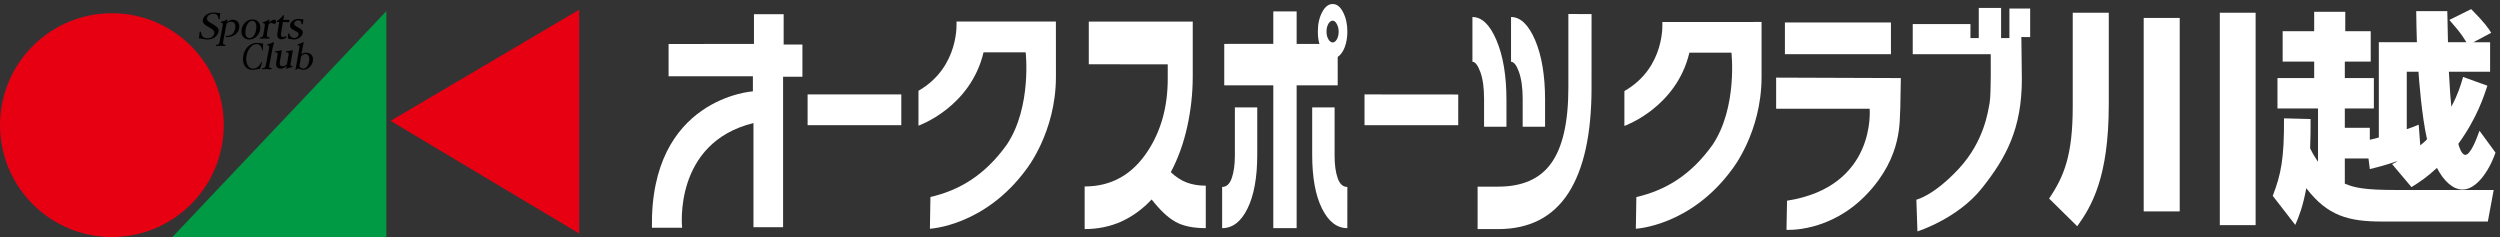
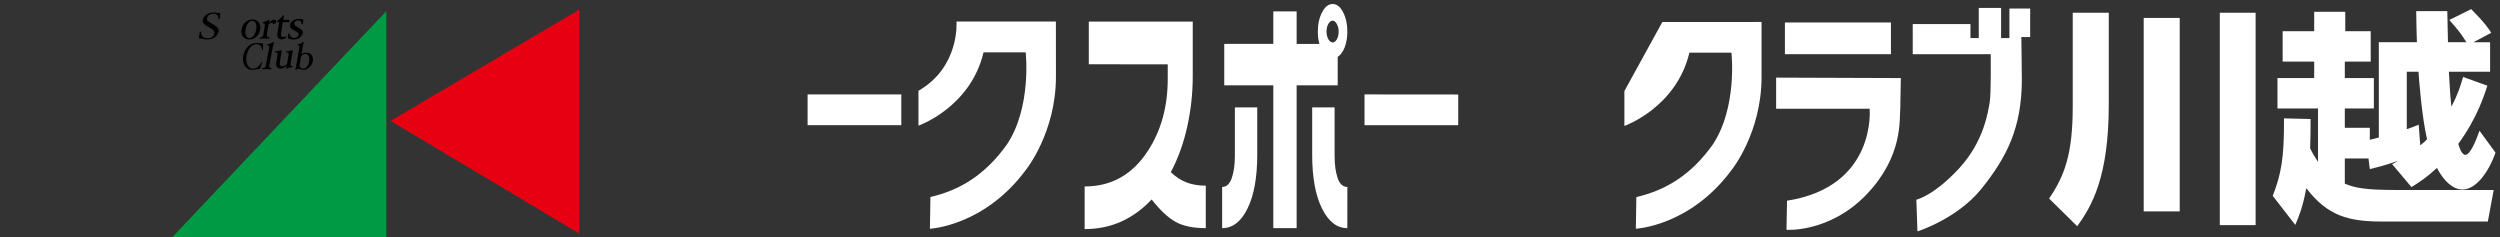
<svg xmlns="http://www.w3.org/2000/svg" version="1.1" id="レイヤー_1" x="0px" y="0px" width="311.679px" height="29.556px" viewBox="0 0 311.679 29.556" enable-background="new 0 0 311.679 29.556" xml:space="preserve">
  <rect x="0" y="0" width="311.679" height="29.556" fill="#333333" stroke="none" />
  <g>
    <g>
      <g>
-         <path fill="#E60012" d="M27.896,15.597c0.003,7.707-6.243,13.953-13.946,13.953C6.244,29.55,0,23.304,0,15.597     C0.003,7.896,6.244,1.649,13.95,1.649C21.652,1.649,27.898,7.896,27.896,15.597z" />
        <polygon fill="#009944" points="21.493,29.55 48.166,29.556 48.166,1.386    " />
        <polygon fill="#E60012" points="48.691,15.069 72.207,29.112 72.207,1.208    " />
      </g>
      <g>
        <path d="M27.249,3.917c-0.063,0.311-0.223,0.553-0.472,0.732c-0.249,0.18-0.562,0.273-0.924,0.273     c-0.159,0-0.352-0.025-0.567-0.072c-0.196-0.047-0.359-0.066-0.491-0.066c0.047-0.264,0.076-0.529,0.096-0.793     c0.008-0.018,0.036-0.033,0.096-0.033c0.036,0,0.06,0.016,0.062,0.033c0.036,0.289,0.122,0.494,0.252,0.605     c0.129,0.119,0.327,0.172,0.602,0.172c0.22,0,0.403-0.053,0.546-0.158c0.137-0.105,0.229-0.256,0.271-0.449     c0.024-0.123,0-0.244-0.09-0.35c-0.079-0.109-0.268-0.25-0.582-0.41c-0.353-0.201-0.577-0.363-0.669-0.496     c-0.092-0.141-0.126-0.287-0.089-0.449c0.054-0.252,0.206-0.467,0.462-0.633c0.251-0.178,0.542-0.26,0.878-0.26     c0.132,0,0.277,0.01,0.434,0.041c0.151,0.021,0.281,0.033,0.396,0.033c-0.039,0.273-0.057,0.514-0.064,0.725     c-0.007,0.018-0.03,0.031-0.08,0.031c-0.051,0-0.075-0.014-0.075-0.037c-0.017-0.229-0.071-0.395-0.174-0.494     c-0.098-0.102-0.253-0.154-0.468-0.154c-0.209,0-0.385,0.053-0.524,0.156c-0.144,0.098-0.231,0.236-0.271,0.408     c-0.018,0.115,0.013,0.211,0.092,0.313c0.079,0.092,0.271,0.227,0.572,0.396c0.361,0.207,0.59,0.365,0.688,0.504     C27.249,3.612,27.282,3.757,27.249,3.917z" />
-         <path d="M28.261,4.628c0.342,0.012,0.829-0.131,1.084-0.336c0.252-0.195,0.415-0.449,0.467-0.756     c0.061-0.324,0.015-0.59-0.139-0.787c-0.15-0.195-0.39-0.293-0.713-0.293c-0.086,0-0.191,0.027-0.322,0.086     c-0.132,0.064-0.248,0.127-0.357,0.223l0.075-0.289c0-0.033-0.02-0.041-0.063-0.041c-0.018,0-0.039,0.006-0.063,0.021     c-0.04,0.039-0.118,0.08-0.239,0.127c-0.114,0.051-0.254,0.086-0.417,0.127c-0.026,0-0.048,0.016-0.056,0.055     c-0.001,0.043,0.004,0.064,0.032,0.064c0.115,0.014,0.187,0.035,0.215,0.076c0.026,0.041,0.026,0.115,0.004,0.248L27.385,5.2     c-0.034,0.148-0.068,0.248-0.119,0.299c-0.051,0.045-0.145,0.078-0.297,0.094c-0.024,0-0.038,0.02-0.053,0.07     c-0.002,0.045,0.006,0.066,0.03,0.066c0.07,0,0.157-0.008,0.269-0.01c0.112-0.012,0.214-0.014,0.301-0.014     c0.069,0,0.171,0,0.283,0.014c0.109,0.002,0.192,0.01,0.259,0.01c0.022,0,0.044-0.023,0.055-0.066     c0.01-0.051-0.003-0.07-0.032-0.07c-0.137-0.016-0.217-0.049-0.252-0.094c-0.029-0.051-0.036-0.15-0.005-0.299l0.072-0.469     l0.044-0.188l0.09-0.447l0.215-1.143c0.112-0.092,0.207-0.158,0.286-0.189c0.081-0.039,0.164-0.055,0.261-0.055     c0.211-0.006,0.366,0.074,0.459,0.215c0.096,0.146,0.113,0.346,0.068,0.605c-0.06,0.299-0.155,0.516-0.305,0.678     c-0.148,0.158-0.515,0.277-0.74,0.27C28.274,4.478,27.888,4.622,28.261,4.628z" />
        <path d="M31.628,4.462c-0.142,0.188-0.318,0.287-0.524,0.287c-0.205,0-0.356-0.1-0.441-0.287     c-0.079-0.189-0.097-0.453-0.047-0.777c0.054-0.33,0.155-0.596,0.31-0.791c0.147-0.193,0.322-0.295,0.524-0.295     c0.208,0,0.344,0.102,0.435,0.295c0.087,0.195,0.103,0.461,0.049,0.791C31.877,4.013,31.78,4.276,31.628,4.462z M32.255,2.784     c-0.184-0.238-0.438-0.361-0.775-0.361c-0.339,0-0.633,0.123-0.892,0.361c-0.253,0.236-0.415,0.541-0.473,0.906     c-0.055,0.355,0.006,0.652,0.179,0.881c0.179,0.232,0.441,0.352,0.778,0.352c0.343,0,0.644-0.119,0.894-0.346     c0.252-0.234,0.407-0.531,0.467-0.887C32.491,3.321,32.433,3.021,32.255,2.784z" />
        <path d="M34.43,2.72c-0.007,0.076-0.04,0.135-0.087,0.186c-0.052,0.049-0.108,0.072-0.157,0.072c-0.076,0-0.148-0.023-0.21-0.072     c-0.047-0.043-0.093-0.063-0.135-0.063c-0.105,0-0.226,0.063-0.363,0.195L33.28,4.228c-0.026,0.152-0.019,0.268,0.024,0.318     C33.34,4.61,33.439,4.649,33.6,4.677c0.024,0.004,0.035,0.027,0.024,0.072c-0.006,0.047-0.024,0.074-0.052,0.074     c-0.066,0.006-0.159,0-0.283-0.014c-0.129-0.014-0.241-0.014-0.32-0.014c-0.083,0-0.179,0-0.3,0.014     c-0.105,0.014-0.197,0.014-0.261,0.014c-0.027,0-0.035-0.027-0.027-0.074c0.005-0.045,0.027-0.068,0.055-0.072     c0.145-0.025,0.242-0.061,0.29-0.109c0.054-0.055,0.091-0.162,0.118-0.34l0.16-0.975c0.022-0.145,0.022-0.236-0.001-0.279     c-0.024-0.045-0.105-0.074-0.216-0.086c-0.024,0-0.032-0.025-0.027-0.076c0.003-0.045,0.027-0.064,0.051-0.064     c0.172-0.043,0.312-0.09,0.426-0.141c0.114-0.053,0.192-0.1,0.229-0.143c0.024-0.021,0.042-0.029,0.059-0.029     c0.045,0,0.067,0.018,0.064,0.049l-0.072,0.324c0.152-0.131,0.281-0.217,0.386-0.271c0.104-0.053,0.205-0.08,0.298-0.08     c0.08,0,0.14,0.027,0.182,0.08C34.429,2.591,34.44,2.647,34.43,2.72z" />
        <path d="M36.041,2.476h-0.728l0.101-0.539c0.008-0.031-0.015-0.049-0.064-0.049c-0.029,0-0.047,0.018-0.072,0.049     c-0.212,0.268-0.442,0.486-0.698,0.646c-0.032,0.01-0.052,0.037-0.061,0.076c-0.008,0.051,0.009,0.074,0.045,0.074h0.19     c0.043,0,0.056,0.031,0.049,0.078L34.58,4.171l-0.004,0.025c-0.03,0.215,0,0.389,0.086,0.51c0.093,0.135,0.238,0.197,0.423,0.197     c0.15,0,0.296-0.039,0.432-0.111c0.132-0.086,0.207-0.146,0.211-0.188c0.001-0.02,0-0.045-0.005-0.061     c-0.006-0.023-0.021-0.031-0.029-0.031c-0.126,0.072-0.26,0.104-0.392,0.104c-0.227,0-0.31-0.174-0.255-0.523l0.218-1.346     l0.729,0.018c0.046,0,0.073-0.045,0.089-0.145C36.103,2.522,36.083,2.476,36.041,2.476z" />
        <path d="M37.74,4.12c-0.038,0.227-0.171,0.414-0.386,0.572c-0.218,0.154-0.457,0.23-0.726,0.23c-0.092,0-0.229-0.021-0.419-0.059     c-0.142-0.035-0.237-0.041-0.29-0.041c0.007-0.127,0.007-0.326,0-0.596c0.007-0.025,0.038-0.043,0.092-0.043     c0.054,0,0.073,0.018,0.077,0.043c0.019,0.139,0.086,0.266,0.202,0.361c0.114,0.104,0.239,0.146,0.389,0.146     c0.143,0,0.264-0.031,0.36-0.111c0.092-0.072,0.156-0.176,0.18-0.314c0.015-0.09-0.002-0.166-0.056-0.232     c-0.055-0.068-0.19-0.148-0.394-0.244c-0.268-0.131-0.444-0.252-0.522-0.361c-0.073-0.117-0.092-0.246-0.072-0.408     c0.042-0.199,0.16-0.359,0.362-0.504c0.209-0.137,0.436-0.207,0.674-0.203c0.105,0,0.242,0.014,0.421,0.045     c0.099,0.021,0.167,0.023,0.199,0.023c-0.04,0.223-0.058,0.404-0.066,0.561c-0.007,0.025-0.038,0.043-0.093,0.043     c-0.052,0-0.076-0.018-0.076-0.047c0.003-0.127-0.029-0.246-0.101-0.322c-0.071-0.082-0.167-0.125-0.285-0.125     c-0.304,0-0.474,0.125-0.525,0.373c-0.015,0.09,0.004,0.164,0.06,0.24c0.066,0.07,0.202,0.162,0.418,0.273     c0.268,0.141,0.433,0.264,0.502,0.357C37.74,3.88,37.769,3.991,37.74,4.12z" />
        <path d="M32.674,7.782c-0.079,0.242-0.16,0.502-0.241,0.785c-0.07,0-0.199,0.021-0.391,0.063     c-0.249,0.055-0.425,0.076-0.546,0.076c-0.28,0-0.521-0.068-0.709-0.211c-0.194-0.133-0.336-0.336-0.419-0.592     c-0.08-0.256-0.098-0.551-0.056-0.859c0.046-0.318,0.149-0.6,0.306-0.869c0.17-0.26,0.368-0.461,0.615-0.609     c0.243-0.152,0.503-0.223,0.774-0.223c0.116,0,0.274,0.02,0.465,0.049c0.151,0.014,0.259,0.029,0.332,0.029     c-0.017,0.221-0.023,0.488-0.034,0.807c0,0.016-0.024,0.031-0.063,0.031c-0.028,0-0.04-0.016-0.04-0.045     c-0.018-0.207-0.085-0.381-0.216-0.516c-0.128-0.139-0.289-0.203-0.479-0.203c-0.292,0-0.558,0.146-0.8,0.449     c-0.235,0.299-0.385,0.664-0.451,1.1c-0.062,0.418-0.013,0.771,0.142,1.072c0.149,0.291,0.373,0.443,0.658,0.443     c0.446,0,0.792-0.264,1.05-0.777c0.011-0.029,0.031-0.039,0.055-0.039C32.664,7.743,32.676,7.753,32.674,7.782z" />
        <path d="M33.88,8.567c-0.012,0.047-0.03,0.07-0.056,0.07c-0.07,0-0.156,0-0.26-0.008c-0.116-0.016-0.211-0.018-0.296-0.018     c-0.076,0-0.172,0.002-0.29,0.01c-0.111,0.016-0.198,0.016-0.268,0.016c-0.032,0-0.036-0.023-0.032-0.07     c0.017-0.041,0.028-0.055,0.054-0.063c0.151-0.016,0.246-0.043,0.293-0.098c0.05-0.045,0.088-0.146,0.117-0.291l0.408-2.143     c0.021-0.135,0.018-0.211-0.002-0.244c-0.026-0.037-0.101-0.066-0.213-0.082c-0.03-0.002-0.039-0.02-0.03-0.059     c0.004-0.039,0.025-0.063,0.05-0.063c0.181-0.045,0.331-0.082,0.448-0.133C33.92,5.347,34,5.306,34.034,5.271     c0.019-0.016,0.039-0.023,0.058-0.023c0.045,0,0.069,0.012,0.065,0.041c-0.091,0.34-0.152,0.611-0.192,0.801l-0.38,2.027     c-0.029,0.141-0.029,0.246,0.002,0.291c0.036,0.055,0.121,0.082,0.262,0.098C33.877,8.513,33.883,8.534,33.88,8.567z" />
        <path d="M36.469,8.317c-0.011,0.035-0.024,0.057-0.057,0.064c-0.298,0.031-0.51,0.09-0.631,0.178     c-0.022,0.018-0.053,0.029-0.08,0.029c-0.025,0-0.041-0.021-0.036-0.051l0.076-0.322c-0.283,0.23-0.53,0.35-0.724,0.344     c-0.218,0-0.38-0.064-0.49-0.193c-0.1-0.131-0.127-0.301-0.098-0.533l0.166-0.945c0.023-0.145,0.023-0.244-0.006-0.297     c-0.031-0.045-0.101-0.07-0.21-0.07c-0.026,0-0.052,0-0.073,0.006c-0.027,0-0.032-0.023-0.027-0.07     c0.008-0.049,0.027-0.08,0.049-0.08c0.191,0.004,0.448-0.031,0.765-0.113c0.026,0,0.037,0.018,0.034,0.07L34.889,7.71     c-0.032,0.191-0.023,0.33,0.035,0.418c0.056,0.084,0.162,0.129,0.312,0.129c0.101,0,0.187-0.021,0.268-0.059     c0.086-0.033,0.173-0.1,0.272-0.191l0.19-1.119c0.023-0.145,0.023-0.24-0.009-0.297c-0.021-0.045-0.101-0.07-0.21-0.07     c-0.018,0-0.044,0-0.067,0c-0.024,0-0.033-0.018-0.03-0.064c0.013-0.055,0.03-0.08,0.053-0.08c0.189,0,0.439-0.031,0.763-0.113     c0.027,0,0.04,0.018,0.036,0.07l-0.28,1.598c-0.019,0.117-0.019,0.197,0.004,0.234c0.031,0.033,0.099,0.068,0.213,0.082     C36.466,8.247,36.476,8.267,36.469,8.317z" />
        <path d="M38.263,8.31c-0.129,0.162-0.286,0.25-0.464,0.25c-0.105,0-0.217-0.045-0.322-0.129c-0.113-0.088-0.156-0.174-0.14-0.254     l0.183-1.074c0.013-0.082,0.084-0.164,0.2-0.248c0.116-0.082,0.229-0.123,0.333-0.123c0.206,0,0.347,0.078,0.431,0.25     c0.082,0.15,0.099,0.371,0.055,0.664C38.491,7.919,38.398,8.142,38.263,8.31z M38.842,6.854     c-0.157-0.199-0.393-0.289-0.708-0.289c-0.201,0-0.389,0.074-0.559,0.219l0.124-0.693c0.031-0.201,0.084-0.479,0.167-0.803     c0.003-0.029-0.012-0.041-0.053-0.041c-0.015,0-0.04,0.008-0.058,0.027c-0.129,0.092-0.334,0.174-0.616,0.246     c-0.024,0-0.04,0.021-0.05,0.061c-0.003,0.043,0.011,0.061,0.032,0.061c0.102,0.006,0.166,0.039,0.193,0.072     c0.024,0.037,0.024,0.125,0.001,0.252L36.927,8.22c-0.032,0.182-0.065,0.34-0.098,0.469c0,0.023,0.009,0.039,0.05,0.039     c0.03,0,0.05-0.01,0.059-0.027c0.056-0.102,0.14-0.143,0.256-0.143c0.066,0,0.148,0.02,0.237,0.057     c0.122,0.064,0.255,0.092,0.399,0.092c0.26,0,0.508-0.107,0.74-0.324c0.234-0.223,0.382-0.471,0.429-0.76     C39.056,7.302,38.999,7.044,38.842,6.854z" />
      </g>
    </g>
  </g>
  <g>
    <g>
      <g>
        <g>
          <g>
            <path fill="#FFFFFF" d="M150.326,28.443c-1.583,0-2.846-0.264-3.776-0.79c-0.938-0.518-1.923-1.449-2.973-2.787       c-1.099,1.178-2.339,2.086-3.739,2.736c-1.39,0.629-2.932,0.958-4.613,0.958v-5.313c3.326,0,5.954-1.47,7.879-4.429       c1.65-2.522,2.48-5.524,2.48-8.982V8.02l-9.843-0.006V2.697h12.96v6.813c0,2.128-0.229,4.221-0.688,6.291       c-0.458,2.072-1.143,3.966-2.046,5.664c0.623,0.596,1.289,1.023,1.975,1.286c0.698,0.264,1.49,0.397,2.385,0.397V28.443z" />
            <path fill="#FFFFFF" d="M166.666,4.905c-0.155,0.261-0.325,0.387-0.513,0.387c-0.214-0.007-0.394-0.136-0.545-0.403       c-0.152-0.265-0.229-0.575-0.229-0.934c0-0.391,0.076-0.709,0.229-0.982c0.152-0.257,0.331-0.396,0.545-0.396       c0.188,0,0.358,0.14,0.51,0.419c0.151,0.273,0.231,0.588,0.231,0.95C166.888,4.334,166.813,4.656,166.666,4.905z        M167.978,23.308c-0.554,0-0.959-0.372-1.208-1.1c-0.259-0.74-0.383-1.67-0.383-2.79v-6.03h-2.795v5.896       c0,2.833,0.406,5.065,1.217,6.7c0.809,1.637,1.864,2.459,3.164,2.459L167.978,23.308z M167.442,1.516       c-0.35-0.681-0.783-1.016-1.29-1.016c-0.521,0-0.954,0.33-1.317,1.016c-0.359,0.68-0.542,1.486-0.535,2.428       c-0.006,0.569,0.059,1.077,0.195,1.529h-2.841v-4.05h-2.908l-0.003,4.046l-6.114,0.004v5.162h6.117l-0.003,17.809h2.911V10.635       h5.119V7.101c0.378-0.257,0.668-0.672,0.882-1.227c0.208-0.565,0.322-1.203,0.322-1.935       C167.978,3.002,167.795,2.195,167.442,1.516z M156.744,13.388h-2.79v6.03c0,1.102-0.13,2.029-0.384,2.773       c-0.255,0.744-0.657,1.116-1.204,1.116v5.136c1.311,0,2.369-0.814,3.169-2.459c0.806-1.635,1.208-3.867,1.208-6.7V13.388z" />
-             <path fill="#FFFFFF" d="M192.627,15.8h-2.792v-3.479c0-1.4-0.164-2.542-0.495-3.436c-0.292-0.79-0.616-1.183-0.958-1.183V2.122       c1.187,0,2.186,0.972,3.016,2.906c0.815,1.931,1.229,4.406,1.229,7.418V15.8z M198.42,10.931c0,5.802-0.976,10.193-2.906,13.17       c-1.939,2.972-4.852,4.46-8.738,4.46h-2.56v-5.292h2.56c2.997,0,5.192-0.958,6.578-2.872c1.452-1.972,2.177-5.132,2.177-9.466       V1.747l2.891,0.007L198.42,10.931z M187.811,15.8h-2.79v-3.479c0-1.398-0.158-2.521-0.471-3.357       c-0.313-0.839-0.64-1.269-0.98-1.261V2.122c1.182,0,2.188,0.974,3.006,2.919c0.824,1.947,1.235,4.412,1.235,7.409V15.8z" />
          </g>
-           <path fill="#FFFFFF" d="M83.354,9.506h10.51v1.882c0,0-12.85,0.808-12.587,17h3.764c0,0-1.164-10.573,8.895-13.047v12.987h3.693      V9.568h2.409v-4.02h-2.34L97.7,1.774h-3.702v3.702L83.354,5.485V9.506z" />
          <rect x="100.685" y="11.771" fill="#FFFFFF" width="11.681" height="3.835" />
          <polygon fill="#FFFFFF" points="170.117,11.771 170.117,15.606 181.799,15.606 181.801,11.782     " />
          <path fill="#FFFFFF" d="M114.507,11.319v4.349c0,0,6.489-2.266,8.114-9.146h5.252c0,0,0.778,6.809-2.333,11.481      c-2.727,3.826-5.906,5.714-9.541,6.557l-0.065,3.957c0,0,6.813-0.32,12.005-7.393c0,0,3.706-4.609,3.706-11.556l-0.005-6.879      l-12.393-0.007C119.248,2.683,119.697,8.328,114.507,11.319z" />
          <g>
-             <path fill="#FFFFFF" d="M202.515,11.354v4.347c0,0,6.477-2.272,8.104-9.135h5.243c0,0,0.777,6.793-2.334,11.462       c-2.717,3.819-5.895,5.698-9.52,6.541l-0.065,3.947c0,0,6.804-0.32,11.98-7.382c0,0,3.693-4.6,3.693-11.534V2.738       l-12.371,0.009C207.245,2.747,207.704,8.38,202.515,11.354z" />
+             <path fill="#FFFFFF" d="M202.515,11.354v4.347c0,0,6.477-2.272,8.104-9.135h5.243c0,0,0.777,6.793-2.334,11.462       c-2.717,3.819-5.895,5.698-9.52,6.541l-0.065,3.947c0,0,6.804-0.32,11.98-7.382c0,0,3.693-4.6,3.693-11.534V2.738       l-12.371,0.009z" />
            <rect x="222.528" y="2.802" fill="#FFFFFF" width="13.218" height="3.954" />
            <path fill="#FFFFFF" d="M221.434,9.677v3.878h11.657c0,0,0.905,9.714-10.298,11.468l-0.068,3.628c0,0,5.375,0.389,9.978-4.405       c4.595-4.797,4.081-9.392,4.209-10.748l0.07-3.765L221.434,9.677z" />
            <path fill="#FFFFFF" d="M245.658,2.997h-7.194V6.76h9.723c0,0,0.063,4.983-0.132,6.023c-0.195,1.032-0.652,4.788-3.82,8.22       c-3.179,3.431-5.318,3.89-5.318,3.89l0.133,3.953c0,0,4.99-1.558,8.034-5.378c3.042-3.824,4.984-7.45,4.984-13.61l-0.062-5.244       l1.098,0.011V1.061h-2.588v3.687h-1.037V0.993h-2.783v3.754h-1.037V2.997z" />
          </g>
        </g>
      </g>
    </g>
    <g>
      <path fill="#FFFFFF" d="M258.412,1.587h4.492v11.455c0,9.071-2.136,12.665-3.933,15.165l-3.508-3.456    c1.908-2.807,2.948-5.476,2.948-11.482V1.587z M267.258,2.232h4.491v24.122h-4.491V2.232z M276.747,1.587h4.465v26.479h-4.465    V1.587z" />
      <path fill="#FFFFFF" d="M288.064,14.839c0,1.267,0,2.334-0.055,3.651c0.281,0.59,0.617,1.151,0.982,1.688V13.52h-5.055V9.73h4.577    v-2.05h-3.931V3.89h3.931V1.474h3.875V3.89h3.173v3.791h-3.229v2.05h3.622v3.789h-3.622v2.416h3.117v1.488    c0.449-0.113,0.786-0.167,1.123-0.282V5.265h4.746c-0.027-0.561-0.084-3.256-0.084-3.875h3.875c0,0.084,0.056,2.584,0.084,3.875    h2.303c-0.785-1.235-0.927-1.375-2.134-2.779l2.724-1.349c1.684,1.686,2.19,2.444,2.497,2.95l-2.217,1.178h2.079v3.679h-5.14    c0.17,2.948,0.195,3.258,0.309,4.352c0.813-1.513,1.152-2.61,1.462-3.704l3.033,1.094c-0.422,1.265-1.293,4.044-3.625,7.245    c0.056,0.253,0.395,1.377,0.87,1.377c0.646,0,1.376-1.91,1.771-3.006l1.994,2.725c-0.871,2.498-2.472,4.604-4.101,4.604    c-1.207,0-2.33-1.038-3.201-2.695c-1.235,1.149-2.247,1.824-3.174,2.388l-2.415-2.864c0.31-0.142,0.534-0.253,0.703-0.395    c-1.545,0.534-2.33,0.731-3.482,1.012l-0.166-1.322h-2.951V22.9c1.208,0.506,2.471,0.785,6.317,0.785h12.244l-0.73,3.933h-13.225    c-4.13,0-6.769-0.702-9.407-4.156c-0.449,2.387-0.927,3.538-1.376,4.578l-2.808-3.622c1.038-2.697,1.432-4.635,1.403-9.663    L288.064,14.839z M301.739,18.125c0.451-0.364,0.618-0.531,0.844-0.757c-0.673-2.948-1.012-7.611-1.066-8.425h-1.461v7.162    c0.618-0.197,1.012-0.368,1.487-0.563L301.739,18.125z" />
    </g>
  </g>
</svg>